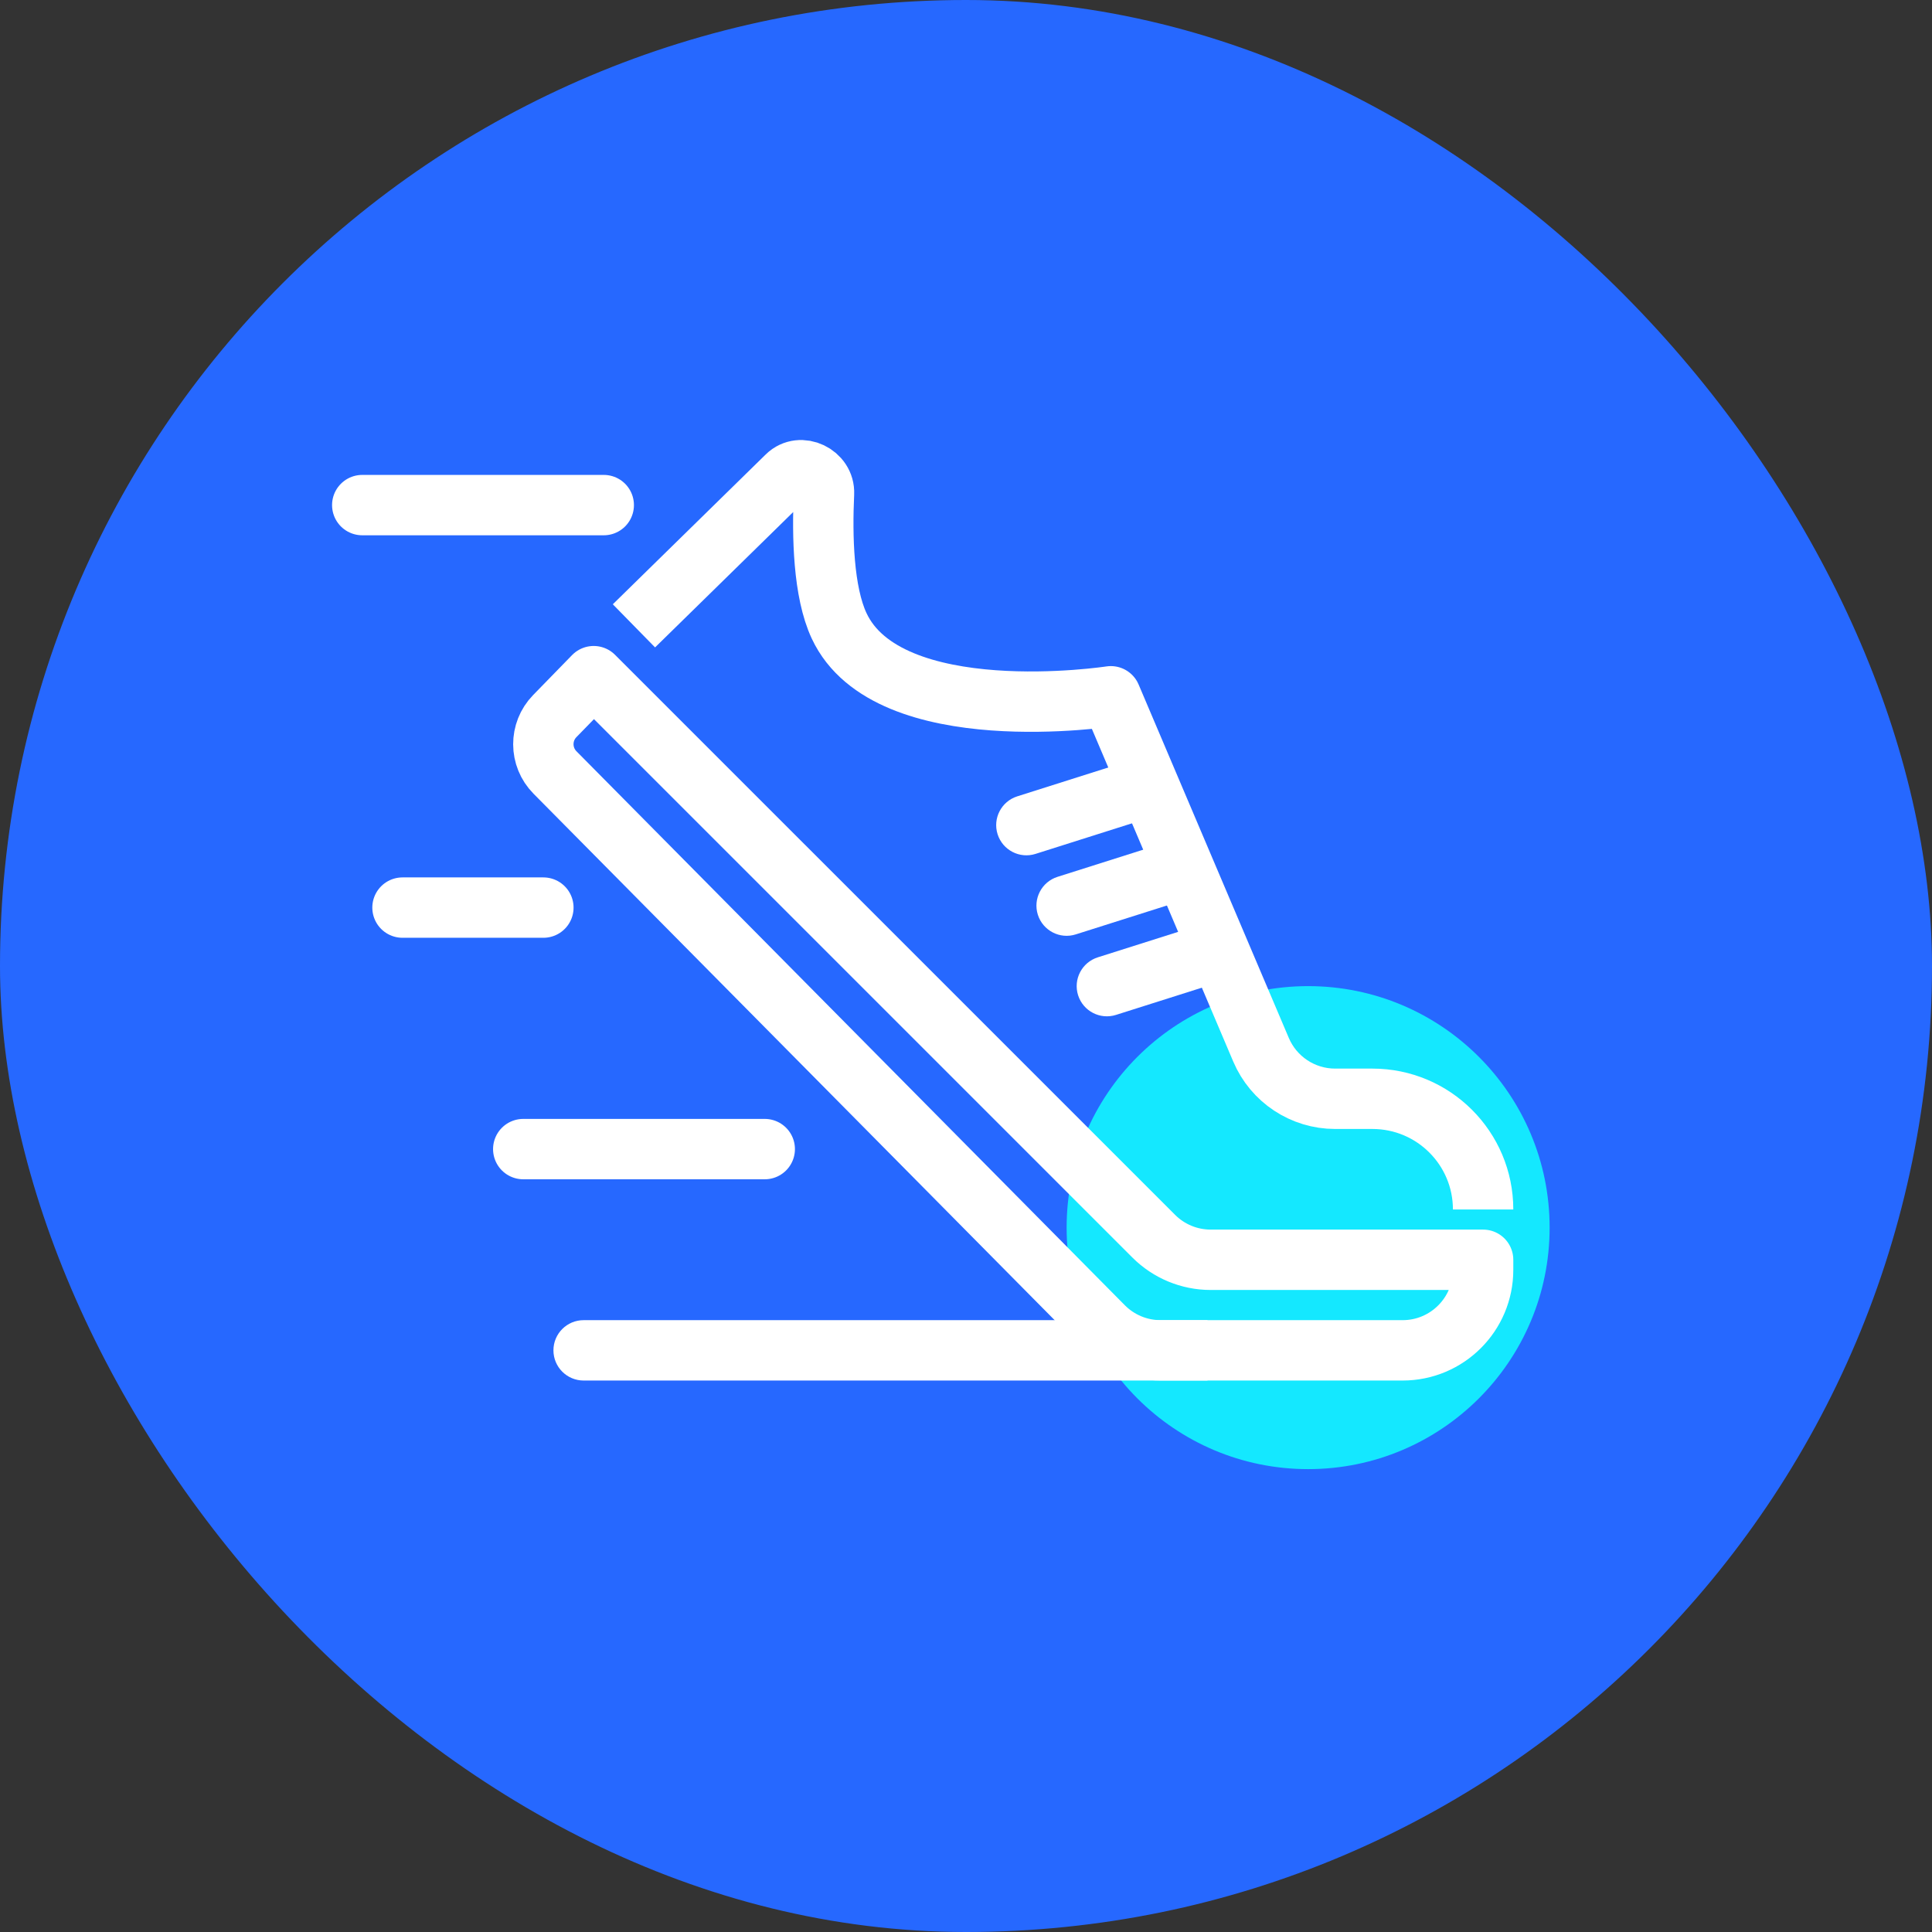
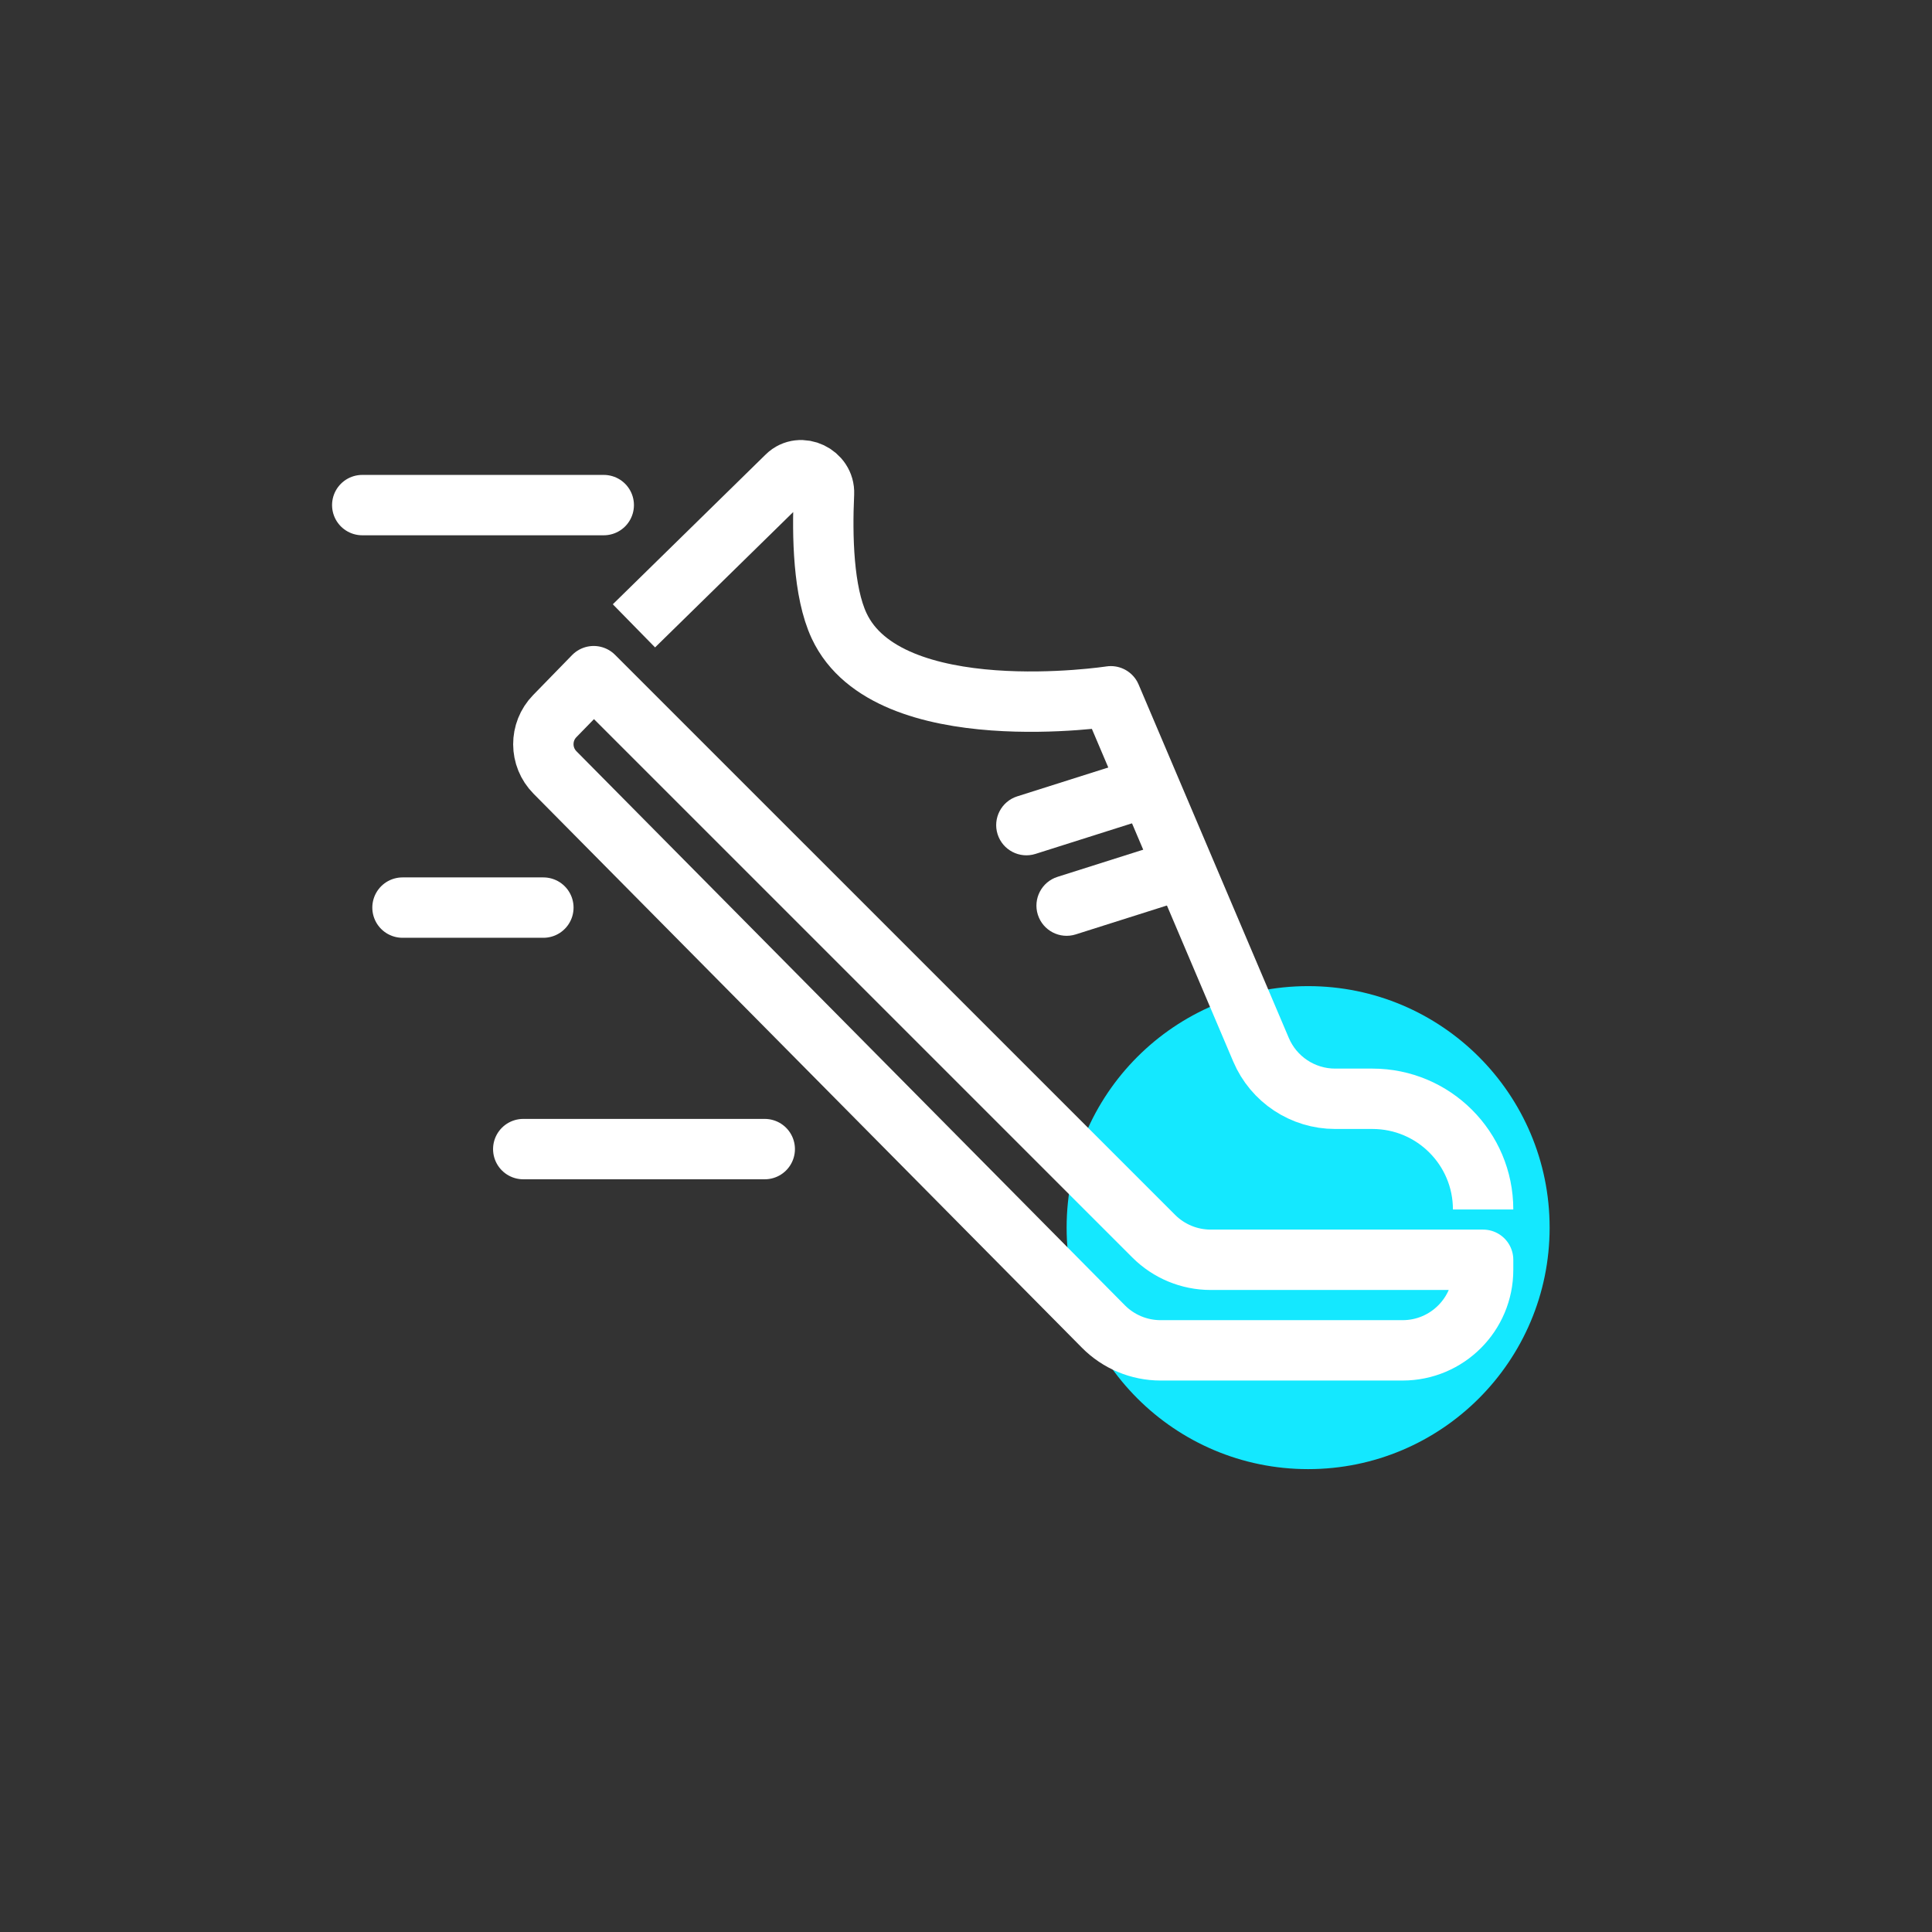
<svg xmlns="http://www.w3.org/2000/svg" width="96" height="96" viewBox="0 0 96 96" fill="none">
  <rect x="0" y="0" width="96" height="96" fill="#333333" stroke="none" />
  <mask id="path-2-inside-1_15_5844" fill="white">
-     <path d="M0 48C0 21.49 21.49 0 48 0V0C74.51 0 96 21.49 96 48V48C96 74.51 74.51 96 48 96V96C21.49 96 0 74.51 0 48V48Z" />
-   </mask>
-   <rect class="svg-icon-background" width="100%" height="100%" x="0" y="0" rx="100%" ry="100%" fill="#2668FF" />
+     </mask>
  <path class="svg-icon-activation" d="M65 73C71.627 73 77 67.627 77 61C77 54.373 71.627 49 65 49C58.373 49 53 54.373 53 61C53 67.627 58.373 73 65 73Z" fill="#14E8FF" />
  <path class="svg-icon-line" d="M31.5 31.098L39.1 23.651C39.781 22.984 40.987 23.567 40.944 24.52C40.846 26.638 40.908 29.414 41.696 31.098C44.128 36.3 55.196 34.598 55.196 34.598L62.66 52.162C63.288 53.639 64.737 54.598 66.342 54.598L68.195 54.598C71.233 54.598 73.695 57.06 73.695 60.098" stroke="white" stroke-width="3" stroke-linejoin="round" />
  <path class="svg-icon-line" d="M57.669 67.098L69.695 67.098C71.905 67.098 73.696 65.306 73.695 63.097L73.695 62.598L60.157 62.598C59.096 62.598 58.079 62.176 57.329 61.426L29.5 33.598L27.567 35.582C26.805 36.363 26.81 37.609 27.578 38.385L54.826 65.912C55.577 66.671 56.601 67.098 57.669 67.098Z" stroke="white" stroke-width="3" stroke-linejoin="round" />
  <path class="svg-icon-line" d="M18 25.098L30 25.098" stroke="white" stroke-width="3" stroke-miterlimit="10" stroke-linecap="round" />
  <path class="svg-icon-line" d="M20 45.098H27" stroke="white" stroke-width="3" stroke-miterlimit="10" stroke-linecap="round" />
  <path class="svg-icon-fill" d="M50.547 39.57C49.757 39.821 49.32 40.664 49.57 41.453C49.821 42.243 50.664 42.68 51.453 42.43L50.547 39.57ZM51.453 42.43L57.453 40.528L56.547 37.668L50.547 39.57L51.453 42.43Z" fill="white" />
  <path class="svg-icon-fill" d="M52.547 43.57C51.757 43.821 51.32 44.664 51.57 45.453C51.821 46.243 52.664 46.68 53.453 46.43L52.547 43.57ZM53.453 46.43L59.453 44.528L58.547 41.668L52.547 43.57L53.453 46.43Z" fill="white" />
-   <path class="svg-icon-fill" d="M54.547 47.57C53.757 47.821 53.32 48.664 53.57 49.453C53.821 50.243 54.664 50.68 55.453 50.43L54.547 47.57ZM55.453 50.43L61.453 48.528L60.547 45.668L54.547 47.57L55.453 50.43Z" fill="white" />
  <path class="svg-icon-line" d="M26 57.098L38 57.098" stroke="white" stroke-width="3" stroke-miterlimit="10" stroke-linecap="round" />
-   <path class="svg-icon-fill" d="M29 65.598C28.172 65.598 27.5 66.269 27.5 67.098C27.5 67.926 28.172 68.598 29 68.598L29 65.598ZM29 68.598L60 68.598L60 65.598L29 65.598L29 68.598Z" fill="white" />
</svg>